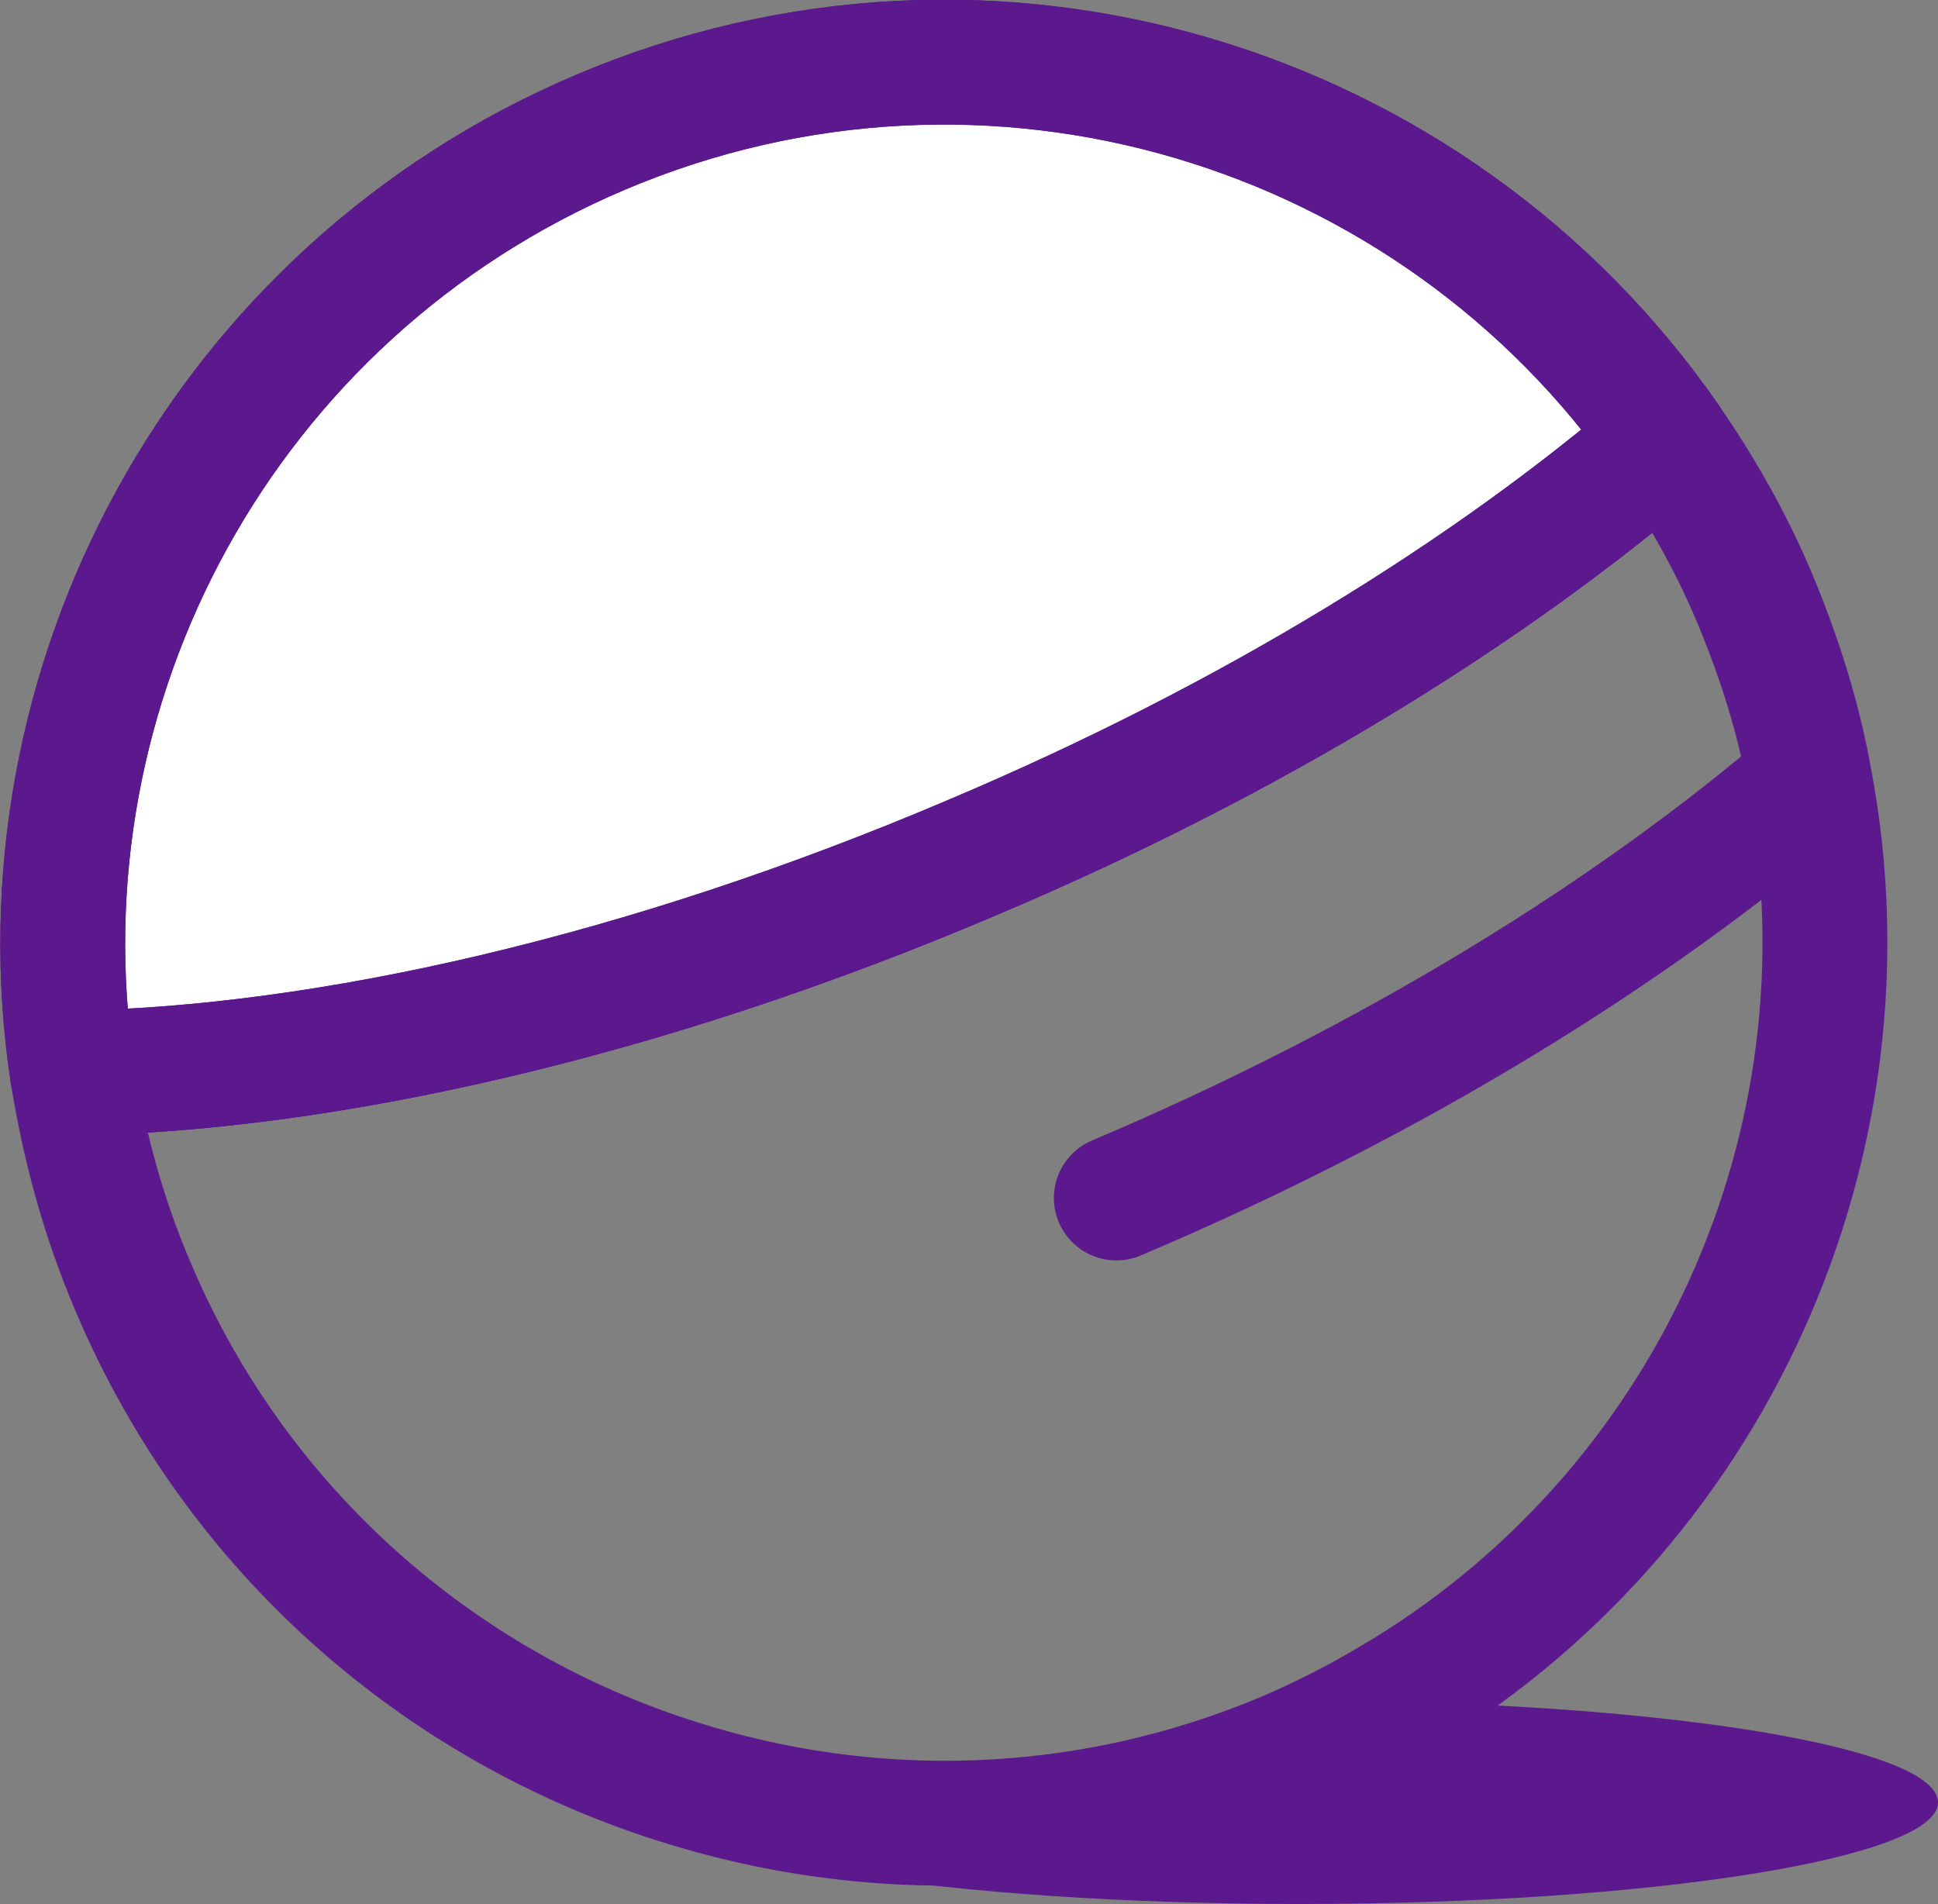
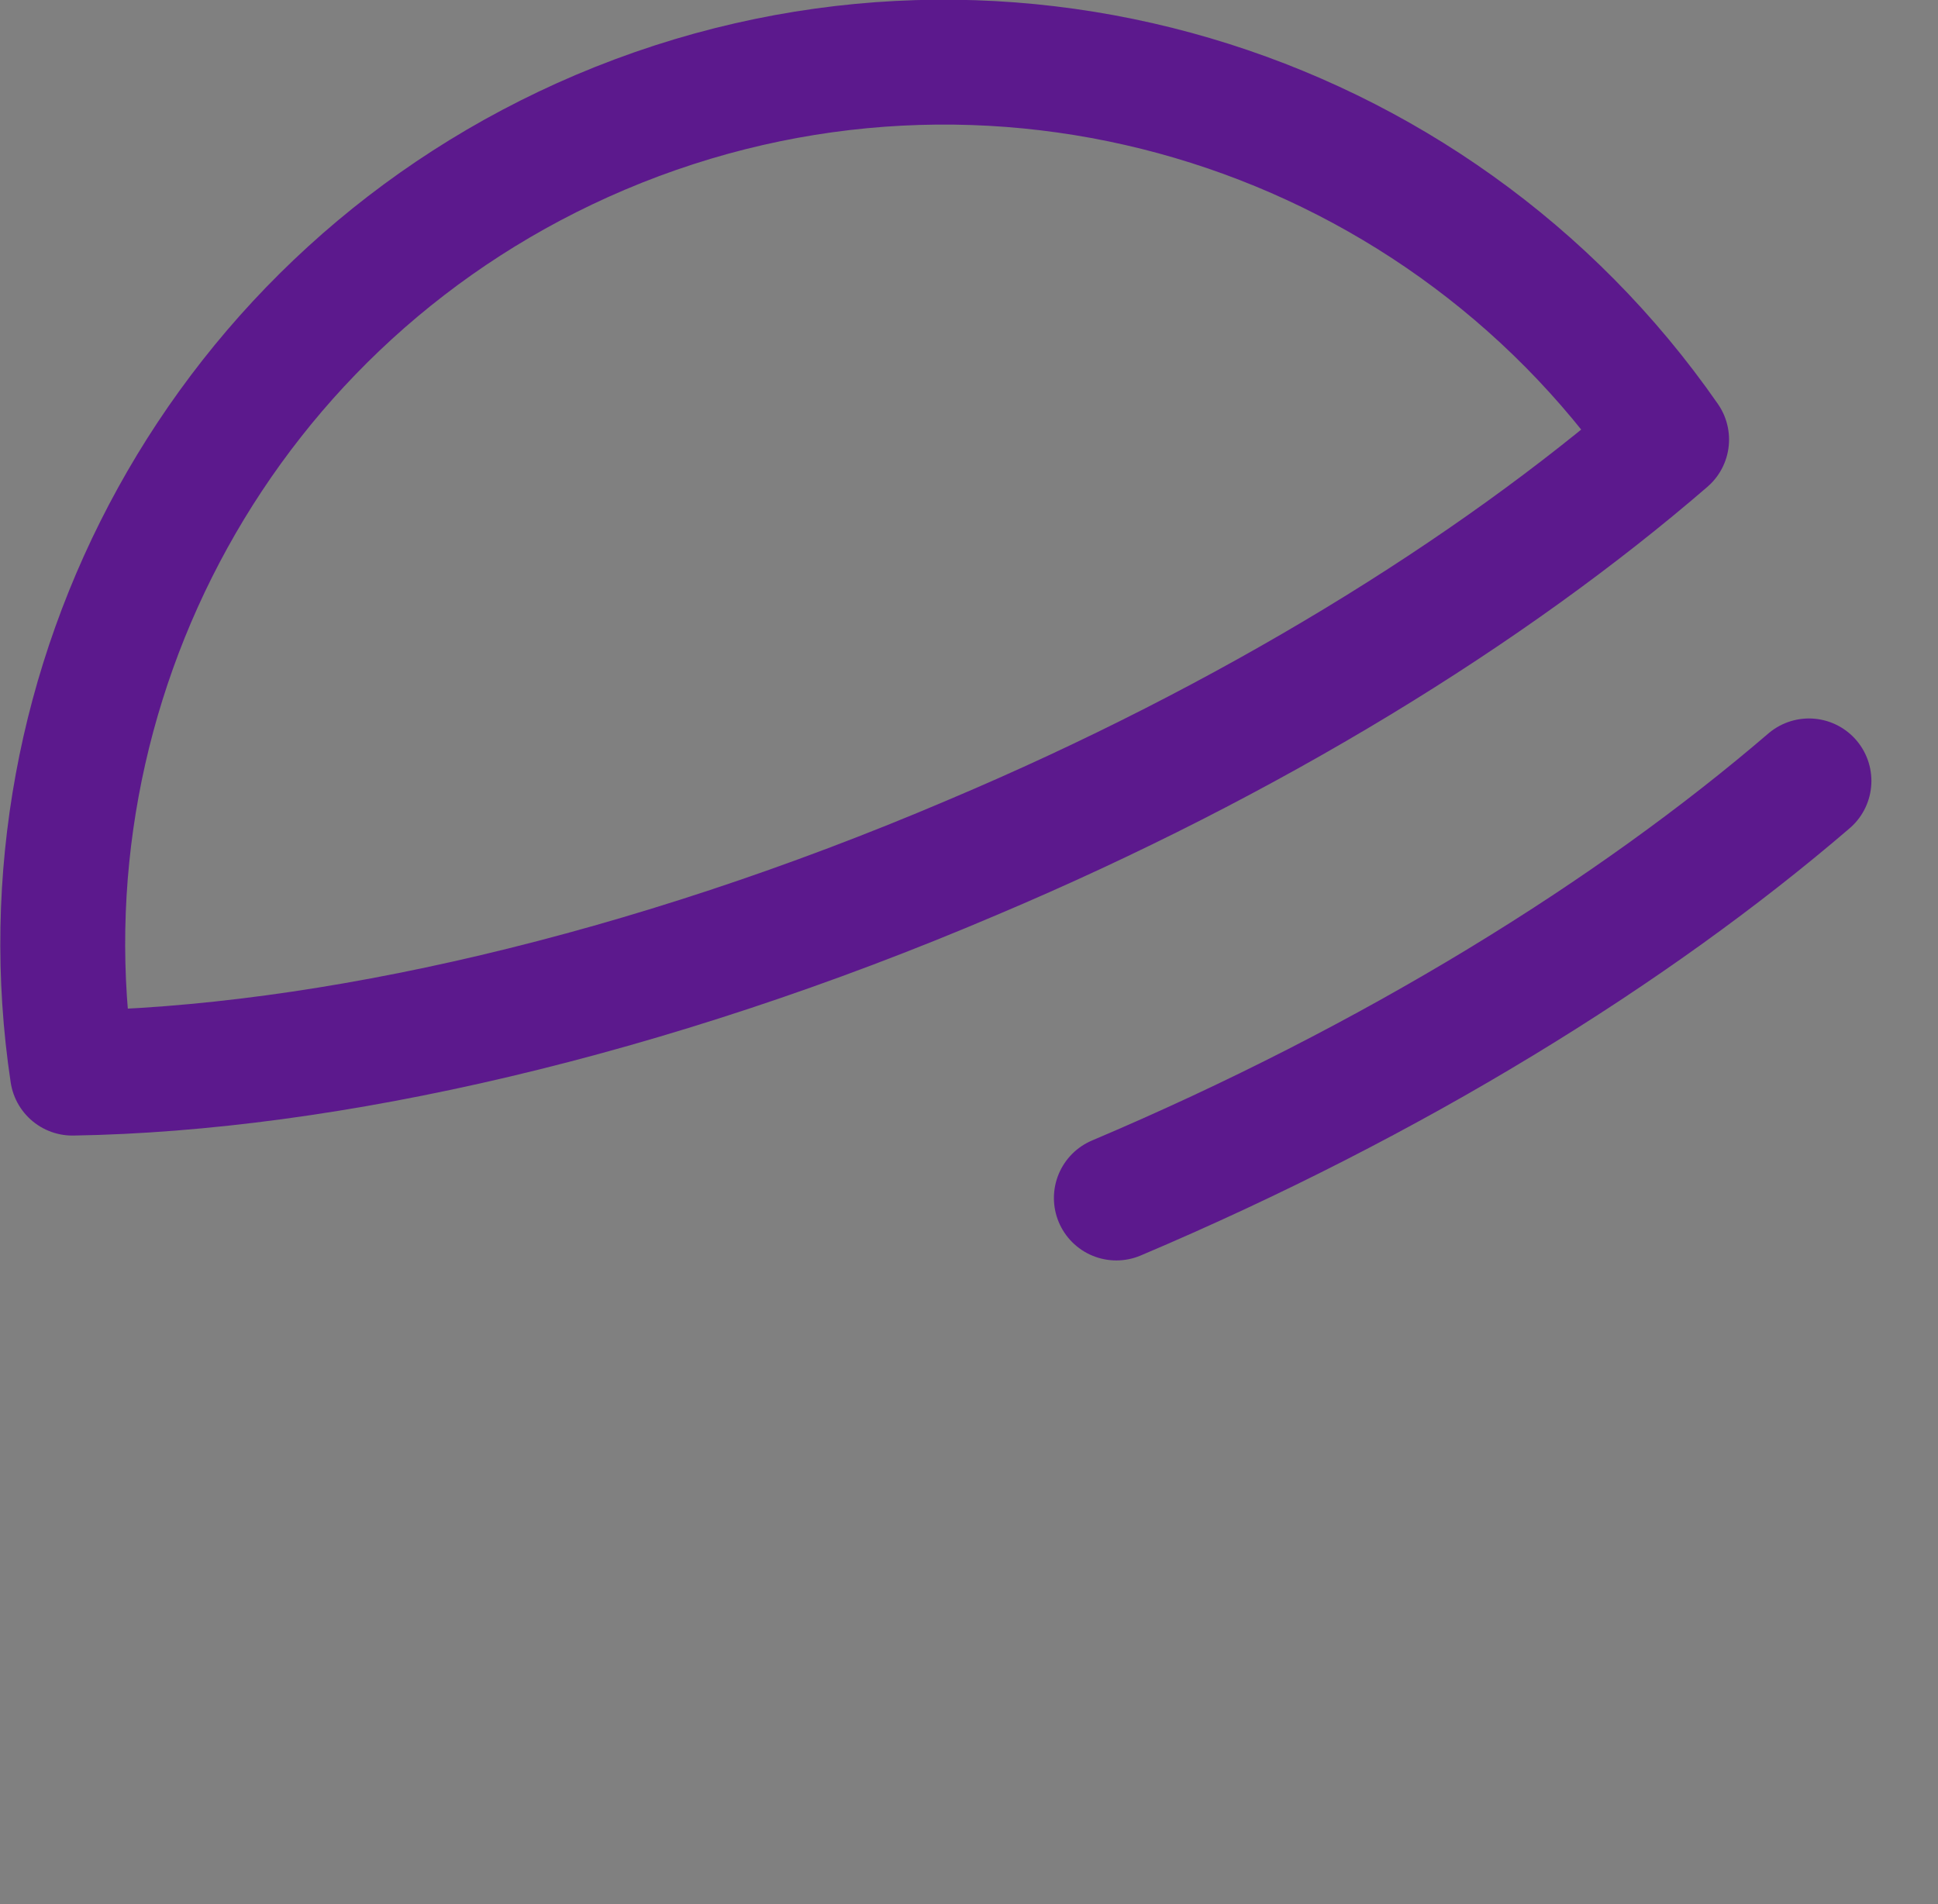
<svg xmlns="http://www.w3.org/2000/svg" id="Layer_2" data-name="Layer 2" viewBox="0 0 23.28 22.87">
  <rect x="0" y="0" width="23.28" height="22.87" fill="#808080" stroke="none" />
  <defs>
    <style>
      .cls-1 {
        fill: none;
      }

      .cls-1, .cls-2 {
        stroke: #5c198d;
        stroke-linecap: round;
        stroke-linejoin: round;
        stroke-width: 1.5px;
      }

      .cls-2 {
        fill: #fff;
      }

      .cls-3 {
        fill: #5c198d;
        stroke-width: 0px;
      }
    </style>
  </defs>
  <g id="Layer_2-2" data-name="Layer 2">
    <g>
-       <path class="cls-3" d="m23.28,21.65c0,.67-3.44,1.22-7.67,1.22s-7.67-.55-7.67-1.22c0-.09.06-.17.17-.26,2.33.75,4.93.7,7.36-.33.42-.18.83-.39,1.22-.62,3.72.08,6.59.59,6.59,1.21Z" />
      <g>
-         <path class="cls-1" d="m16.69,20.44c-.39.23-.8.44-1.22.62-2.43,1.03-5.03,1.08-7.36.33-2.82-.9-5.26-2.98-6.51-5.93-.36-.84-.59-1.7-.73-2.57,3.05-.05,6.89-.92,10.81-2.59,3.34-1.41,6.22-3.19,8.34-5.02.41.59.77,1.22,1.06,1.91.3.72.53,1.45.66,2.19.82,4.34-1.18,8.8-5.05,11.06Z" />
-         <path class="cls-2" d="m20.02,5.28c-2.12,1.83-5,3.61-8.34,5.02-3.92,1.67-7.76,2.54-10.81,2.59C.17,8.24,2.67,3.52,7.21,1.59c4.69-1.99,10.01-.34,12.81,3.69Z" />
        <path class="cls-1" d="m20.02,5.28c-2.12,1.83-5,3.61-8.34,5.02-3.92,1.67-7.76,2.54-10.81,2.59C.17,8.24,2.67,3.52,7.21,1.59c4.69-1.99,10.01-.34,12.81,3.69Z" />
        <path class="cls-1" d="m21.73,9.38c-2.12,1.82-4.99,3.6-8.32,5.01" />
      </g>
    </g>
  </g>
</svg>